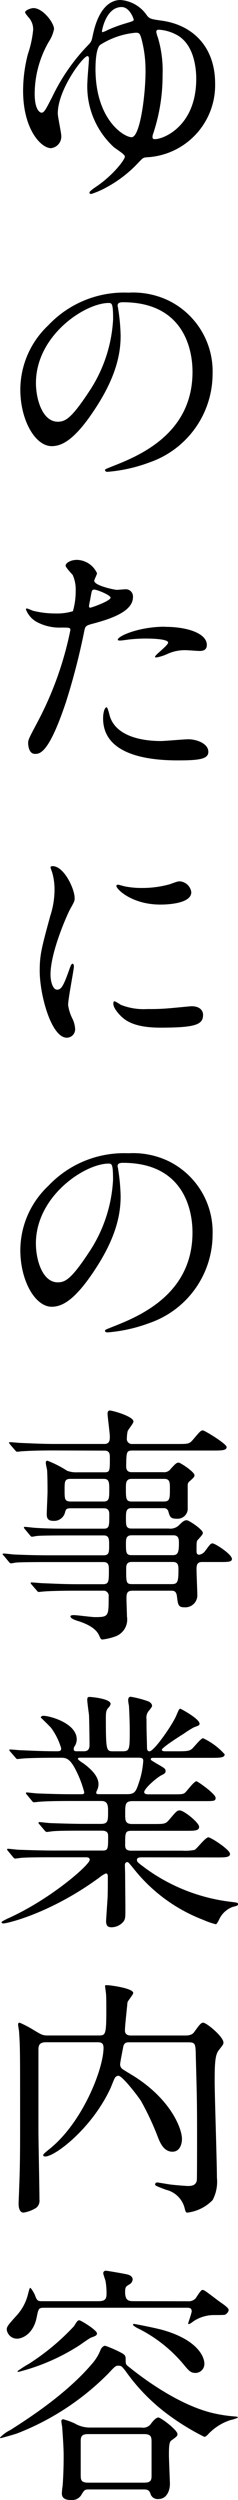
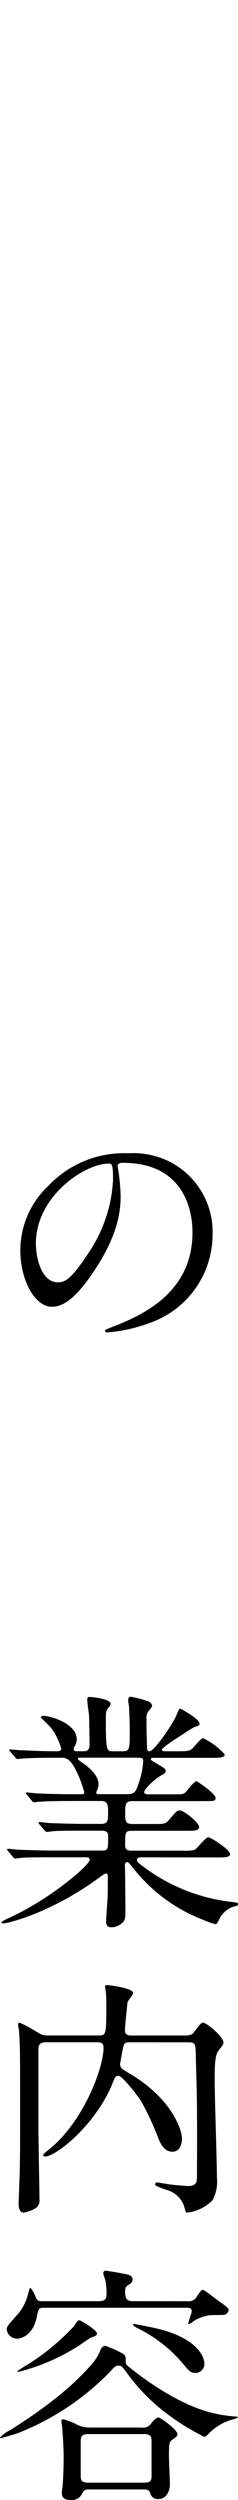
<svg xmlns="http://www.w3.org/2000/svg" id="グループ_1062" data-name="グループ 1062" width="30.302" height="317.919" viewBox="0 0 30.302 317.919">
  <defs>
    <clipPath id="clip-path">
      <rect id="長方形_1637" data-name="長方形 1637" width="30.302" height="317.919" fill="none" />
    </clipPath>
  </defs>
  <g id="グループ_1061" data-name="グループ 1061" clip-path="url(#clip-path)">
-     <path id="パス_450" data-name="パス 450" d="M18.718,1.984c.352.416.512.448,1.856.64,3.968.544,6.815,3.328,6.815,8A9.18,9.18,0,0,1,18.75,20c-.512.032-.544.064-1.12.672a15.834,15.834,0,0,1-4.1,3.167,10.6,10.6,0,0,1-1.92.832c-.159,0-.223-.1-.223-.191,0-.161.7-.641.9-.769C14.4,22.271,15.9,20.319,15.9,19.9c0-.288-1.248-1.024-1.439-1.216a10.472,10.472,0,0,1-3.329-8.352c0-.447.193-2.463.193-2.879,0-.1-.032-.32-.193-.32-.544,0-3.775,4.255-3.775,7.295,0,.448.448,2.464.448,2.88a1.484,1.484,0,0,1-1.312,1.536c-1.248,0-3.552-2.368-3.552-7.3A18.554,18.554,0,0,1,3.551,6.88a13.619,13.619,0,0,0,.672-3.1,2.273,2.273,0,0,0-.64-1.632c-.256-.32-.384-.48-.384-.576,0-.288.768-.544,1.056-.544,1.216,0,2.624,1.888,2.624,2.656a4.531,4.531,0,0,1-.672,1.632A13.39,13.39,0,0,0,4.415,11.9c0,2.3.8,2.432.864,2.432.352,0,.544-.416,1.344-1.952a24.808,24.808,0,0,1,4.7-6.751c.351-.384.351-.48.544-1.376C12.671.64,14.335,0,15.326,0a4.434,4.434,0,0,1,3.392,1.984m-.192,7.008a15.408,15.408,0,0,0-.544-4.16c-.192-.608-.288-.672-.7-.672A10.039,10.039,0,0,0,12.767,5.7c-.545.416-.609,2.272-.609,3.039,0,6.816,3.968,8.864,4.672,8.7,1.024-.224,1.7-5.375,1.7-8.447M12.99,3.968c0,.064,0,.128.064.128a3.852,3.852,0,0,0,.672-.288,17.833,17.833,0,0,1,2.368-.864c.832-.256.928-.288.928-.448,0-.1-.512-1.6-1.536-1.6-1.983,0-2.5,2.944-2.5,3.072m6.432,13.471c0,.224.128.256.32.256,1.056,0,5.247-1.632,5.247-7.679,0-1.12-.192-4.384-2.527-5.6a5.444,5.444,0,0,0-2.24-.64c-.224,0-.32.1-.32.288a3.193,3.193,0,0,0,.192.672A14.539,14.539,0,0,1,20.7,9.472a23.351,23.351,0,0,1-1.248,7.679.886.886,0,0,0-.032.288" />
-     <path id="パス_451" data-name="パス 451" d="M14.975,38.88c0,.1.064.224.064.352a24.528,24.528,0,0,1,.32,3.455c0,2.144-.48,5.12-3.3,9.376-2.56,3.9-4.192,4.672-5.471,4.672-2.112,0-4-3.3-4-7.2a11.269,11.269,0,0,1,3.552-8.159,13.237,13.237,0,0,1,10.207-4.16A10.424,10.424,0,0,1,21.5,38.24a10.031,10.031,0,0,1,5.567,9.311,11.933,11.933,0,0,1-8.063,11.263A19.668,19.668,0,0,1,13.695,60c-.128,0-.32-.032-.32-.224,0-.1.064-.128.864-.447,3.328-1.312,10.271-4.064,10.271-12.032,0-1.248-.128-8.863-8.863-8.863-.64,0-.672.256-.672.448M4.576,48.7c0,2.08.832,4.928,2.784,4.928.927,0,1.7-.384,3.9-3.712A18.3,18.3,0,0,0,14.4,40.608c0-1.92-.128-2.08-.544-2.08-3.04,0-9.279,4.128-9.279,10.175" />
-     <path id="パス_452" data-name="パス 452" d="M4.735,91.9A43.08,43.08,0,0,0,8.959,80.128c0-.321-.128-.321-1.152-.321a6.159,6.159,0,0,1-2.848-.575A3.083,3.083,0,0,1,3.3,77.5a.134.134,0,0,1,.128-.128,7.208,7.208,0,0,1,.736.287,11.7,11.7,0,0,0,2.848.353,7,7,0,0,0,2.272-.288,9.248,9.248,0,0,0,.352-2.623,4.414,4.414,0,0,0-.384-1.985c-.128-.16-.9-.959-.9-1.183,0-.32.608-.736,1.44-.736a2.886,2.886,0,0,1,2.56,1.7c0,.161-.352.8-.352.961,0,.607,2.559,1.151,2.88,1.151.128,0,.831-.065.991-.065a.917.917,0,0,1,1.057.994c0,1.791-2.721,2.719-4.833,3.3-1.087.288-1.215.319-1.343.9a85.45,85.45,0,0,1-2.336,9.087C6.207,95.87,5.055,95.87,4.447,95.87c-.768,0-.864-1.056-.864-1.407,0-.384.16-.7,1.152-2.561m6.752-14.623c.16,0,2.591-.862,2.591-1.278,0-.321-1.727-1.024-2.079-1.024-.192,0-.288.063-.352.382-.128.642-.128.737-.288,1.5-.032.225-.064.416.128.416m2.432,13.567c.672,2.785,4.127,3.392,6.559,3.392.544,0,2.976-.224,3.488-.224,1.088,0,2.56.545,2.56,1.6,0,.927-1.184,1.087-3.9,1.087-5.184,0-9.5-1.311-9.5-5.343,0-.735.193-1.408.449-1.408.128,0,.319.8.352.9M20.99,79.712c3.04,0,5.344.9,5.344,2.3,0,.768-.672.768-.928.768-.288,0-1.536-.1-1.792-.1a5.374,5.374,0,0,0-2.368.512,5.6,5.6,0,0,1-1.344.416c-.064,0-.16,0-.16-.1,0-.224,1.664-1.441,1.664-1.792,0-.481-2.272-.513-2.752-.513a18.688,18.688,0,0,0-2.3.129c-.192.032-.927.127-1.056.127-.032,0-.256,0-.287-.063-.225-.416,2.559-1.7,5.983-1.7" />
-     <path id="パス_453" data-name="パス 453" d="M7.263,125.855c.544,0,.832-.512,1.536-2.5.192-.544.288-.8.448-.8s.16.32.16.385c0,.351-.736,4.1-.736,4.863a5.707,5.707,0,0,0,.512,1.664,3.45,3.45,0,0,1,.384,1.408,1.072,1.072,0,0,1-1.056,1.088c-1.984,0-3.456-5.44-3.456-8.512,0-2.047.256-2.975,1.344-6.975a10.865,10.865,0,0,0,.544-3.328,7.838,7.838,0,0,0-.32-2.272,4.083,4.083,0,0,1-.192-.575c0-.1.128-.161.256-.161,1.472,0,2.816,2.912,2.816,4.064,0,.352,0,.384-.608,1.472-.352.672-2.464,5.375-2.464,8.255,0,.96.32,1.92.832,1.92m18.591,3.2c0,1.248-.96,1.632-5.44,1.632-3.136,0-4.319-.8-4.991-1.44-.16-.16-.992-.992-.992-1.6,0-.064,0-.32.16-.32a4.817,4.817,0,0,1,.768.448,7.875,7.875,0,0,0,3.423.544,26.672,26.672,0,0,0,2.784-.1c.448-.032,2.688-.256,2.816-.256,1.216,0,1.472.7,1.472,1.088m-1.5-15.583c0,1.568-3.552,1.568-3.936,1.568-3.616,0-5.6-1.952-5.6-2.368,0-.064.032-.16.223-.16.1,0,.48.128.9.224a10.94,10.94,0,0,0,2.176.192,12.925,12.925,0,0,0,3.52-.48c.96-.352,1.056-.384,1.376-.352a1.6,1.6,0,0,1,1.344,1.376" />
    <path id="パス_454" data-name="パス 454" d="M14.975,148.32c0,.1.064.224.064.352a24.528,24.528,0,0,1,.32,3.455c0,2.144-.48,5.12-3.3,9.376-2.56,3.9-4.192,4.672-5.471,4.672-2.112,0-4-3.3-4-7.2a11.269,11.269,0,0,1,3.552-8.159,13.237,13.237,0,0,1,10.207-4.16A10.425,10.425,0,0,1,21.5,147.68a10.031,10.031,0,0,1,5.567,9.311,11.933,11.933,0,0,1-8.063,11.263,19.668,19.668,0,0,1-5.312,1.184c-.128,0-.32-.032-.32-.224,0-.1.064-.128.864-.447,3.328-1.312,10.271-4.064,10.271-12.032,0-1.248-.128-8.863-8.863-8.863-.64,0-.672.256-.672.448m-10.4,9.823c0,2.08.832,4.928,2.784,4.928.927,0,1.7-.384,3.9-3.712a18.3,18.3,0,0,0,3.136-9.311c0-1.92-.128-2.08-.544-2.08-3.04,0-9.279,4.128-9.279,10.175" />
-     <path id="パス_455" data-name="パス 455" d="M6.912,184.448c-2.432,0-3.424.064-4.032.1-.128,0-.576.064-.672.064-.128,0-.192-.064-.288-.192l-.64-.736c-.1-.16-.128-.16-.128-.224s.032-.064.128-.064c.224,0,1.184.1,1.408.1,1.568.064,2.88.128,4.384.128h6.239c.672,0,.672-.576.672-.928,0-.48-.288-2.528-.288-2.912,0-.352.16-.416.288-.416.32,0,3.008.736,3.008,1.408,0,.224-.672,1.024-.736,1.216a4.048,4.048,0,0,0-.1.9.637.637,0,0,0,.7.736h5.664c1.439,0,1.568,0,2.048-.544.895-1.056.991-1.184,1.279-1.184.192,0,3.008,1.7,3.008,2.112,0,.448-.64.448-1.728.448H16.863c-.768,0-.768.192-.8,1.952,0,.32.032.8.7.8h4a1.029,1.029,0,0,0,.992-.448c.511-.544.7-.768.991-.768.225,0,2.017,1.184,2.017,1.6,0,.225-.161.352-.577.737a.634.634,0,0,0-.288.608v3.039a1.293,1.293,0,0,1-1.375,1.152c-.832,0-.9-.256-1.089-.928a.568.568,0,0,0-.608-.416H16.735c-.7,0-.7.48-.7,1.344,0,.8,0,1.248.7,1.248h4.736a1.577,1.577,0,0,0,1.343-.448c.385-.384.608-.608.96-.608.288,0,2.048,1.184,2.048,1.6,0,.16-.032.224-.608.864-.192.192-.192.32-.192,1.44,0,.192,0,.48.352.48a1.159,1.159,0,0,0,.7-.416c.672-.9.736-1.024.992-1.024.32,0,2.464,1.376,2.464,1.984,0,.384-.576.384-1.408.384H25.694c-.672,0-.672.544-.672.96,0,.512.1,2.815.1,3.167a1.534,1.534,0,0,1-1.665,1.632c-.768,0-.8-.352-.927-1.376-.065-.608-.321-.736-.7-.736h-4.96c-.768,0-.768.449-.768,1.057,0,.352.064,1.92.064,2.239a2.28,2.28,0,0,1-1.5,2.528,7.6,7.6,0,0,1-1.6.384c-.224,0-.256-.1-.416-.448-.224-.512-.7-1.248-2.656-1.887-.352-.1-1.024-.321-1.024-.609,0-.16.352-.16.416-.16.416,0,2.3.256,2.688.256,1.76,0,1.76-.1,1.76-2.591a.659.659,0,0,0-.736-.769H9.663c-2.271,0-3.743.064-4.031.1-.128,0-.608.064-.7.064s-.16-.064-.256-.192l-.64-.736c-.128-.16-.128-.16-.128-.224,0-.032.032-.064.1-.064.224,0,1.216.1,1.44.1,1.568.063,2.88.127,4.384.127h3.263c.768,0,.768-.351.768-1.823,0-.48,0-.992-.672-.992h-7.1c-2.783,0-3.711.032-4.031.064-.1,0-.544.1-.64.1-.128,0-.224-.1-.32-.224l-.608-.736c-.128-.128-.16-.16-.16-.192,0-.064.064-.1.128-.1.224,0,1.216.128,1.408.128,1.568.064,2.88.1,4.384.1h6.943c.7,0,.7-.416.7-1.312,0-.7,0-1.216-.672-1.216H8.8c-2.816,0-3.744.032-4.032.064-.128,0-.576.1-.672.1-.128,0-.192-.064-.288-.192l-.64-.768c-.1-.128-.128-.16-.128-.192,0-.064.032-.1.128-.1.224,0,1.184.128,1.408.128,1.568.1,2.879.1,4.383.1h4.256c.7,0,.7-.352.7-1.728,0-.352,0-.864-.672-.864H9.023c-.608,0-.639.128-.767.608a1.427,1.427,0,0,1-1.472.992c-.736,0-.832-.416-.832-.832,0-.448.1-2.463.1-2.879,0-.1,0-2.176-.064-2.816a7.621,7.621,0,0,1-.16-.832c0-.16.032-.288.224-.288a14.08,14.08,0,0,1,2.5,1.28,3.262,3.262,0,0,0,1.281.192h3.455c.7,0,.7-.16.7-1.856,0-.352,0-.9-.64-.9Zm6.3,6.495c.7,0,.7-.48.7-1.471,0-.929,0-1.409-.7-1.409H8.992c-.768,0-.768.321-.768,1.44s0,1.44.8,1.44Zm3.552-2.88c-.736,0-.736.544-.736,1.153,0,1.344,0,1.727.736,1.727h4.1c.768,0,.768-.383.768-1.695,0-.672,0-1.185-.7-1.185Zm5.248,9.7c.64,0,.768-.384.768-1.5,0-.48,0-1.024-.7-1.024H16.735c-.7,0-.7.544-.7,1.024,0,1.12,0,1.5.7,1.5Zm-5.248.864c-.7,0-.7.512-.7.9,0,1.728,0,1.919.768,1.919h5.023c.737,0,.865-.255.865-1.759,0-.544,0-1.056-.7-1.056Z" />
    <path id="パス_456" data-name="パス 456" d="M18.238,236.19c-.447,0-.8,0-.8.321,0,.287.128.351,1.152,1.119a23.063,23.063,0,0,0,10.847,4.223c.768.1.864.1.864.289s-.16.224-.672.352a3.06,3.06,0,0,0-1.728,1.6c-.1.223-.32.608-.416.608a9.186,9.186,0,0,1-1.568-.544,20.719,20.719,0,0,1-8.8-6.4c-.736-.9-.768-.96-.928-.96-.256,0-.288.288-.288.385,0,.128.032,1.087.032,1.279,0,.608.032,3.552.032,4.224,0,1.152,0,1.408-.32,1.759a2,2,0,0,1-1.44.641c-.384,0-.7-.1-.7-.8,0-.064.16-2.464.192-2.944.032-.832.032-1.856.032-2.688,0-.128,0-.416-.256-.416a3.368,3.368,0,0,0-.768.48C6.495,243.294.928,244.6.416,244.6c-.064,0-.224-.032-.224-.16,0-.1.64-.384.672-.416,5.5-2.431,10.559-6.879,10.559-7.518,0-.321-.32-.321-.544-.321H6.655c-1.056,0-3.039,0-3.871.064-.1,0-.736.1-.864.1-.1,0-.16-.065-.288-.225l-.608-.736C.9,235.23.9,235.23.9,235.2a.1.1,0,0,1,.1-.1c.224,0,1.184.128,1.408.128.928.032,3.071.1,4.416.1h6.271c.672,0,.672-.287.672-1.791,0-.352-.032-.737-.8-.737h-2.3c-1.184,0-3.136,0-3.839.064-.1,0-.768.1-.865.1-.128,0-.159-.064-.287-.191L5.024,232c-.128-.159-.128-.159-.128-.191,0-.064.064-.1.128-.1.192,0,1.184.129,1.407.129.9.032,2.944.1,4.384.1h2.016c.928,0,.928-.384.928-1.568,0-.672,0-1.344-.832-1.344H9.055c-.768,0-2.943,0-4.064.1-.1,0-.575.064-.671.064s-.16-.064-.289-.224l-.607-.736c-.128-.16-.128-.16-.128-.192a.1.1,0,0,1,.1-.1c.192,0,1.184.128,1.408.128.928.032,2.591.1,4.383.1h1.184c.16,0,.352,0,.352-.256a13.615,13.615,0,0,0-1.312-3.264c-.64-1.056-1.056-1.12-1.664-1.12h-.8c-1.28,0-3.424.032-4.032.1-.128,0-.576.064-.7.064-.1,0-.16-.064-.256-.192l-.64-.736c-.128-.16-.128-.16-.128-.224s.064-.064.1-.064c.224,0,1.184.1,1.408.1.928.032,2.591.128,4.415.128.48,0,.673,0,.673-.384a8.4,8.4,0,0,0-1.281-2.592c-.192-.224-1.311-1.312-1.311-1.312,0-.1.128-.223.32-.223.8,0,4.255.927,4.255,3.008a1.674,1.674,0,0,1-.224.8.671.671,0,0,0-.16.448c0,.256.256.256.352.256h.96c.7,0,.7-.576.7-.864,0-.575-.032-2.847-.064-3.711-.032-.288-.224-1.633-.224-1.952,0-.384.128-.384.32-.384.064,0,2.656.192,2.656.9a1.132,1.132,0,0,1-.32.512c-.224.255-.288.512-.288,1.215,0,4.288.064,4.288.96,4.288h1.152c.928,0,.928-.256.928-2.751,0-.864-.064-2.464-.1-3.041a5.276,5.276,0,0,1-.1-.7c0-.256.1-.448.32-.448a13.209,13.209,0,0,1,2.207.576c.193.064.513.288.513.575,0,.129-.064.193-.352.577a1.326,1.326,0,0,0-.353,1.12c0,1.823.033,1.983.064,3.615,0,.224.033.48.321.48.575,0,2.879-3.328,3.391-4.511.352-.832.384-.9.544-.9.064,0,2.432,1.28,2.432,1.887,0,.225-.064.225-.736.48a14.344,14.344,0,0,0-1.312.832c-.32.192-2.751,1.728-2.751,2.016,0,.16.256.192.383.192h1.568c1.216,0,1.536-.032,1.856-.288.224-.16,1.152-1.376,1.44-1.376a8.486,8.486,0,0,1,2.752,2.048c0,.448-.64.448-1.728.448H19.55c-.127,0-.352,0-.352.16,0,.128.064.16.7.544,1.056.608,1.184.672,1.184.992,0,.224-.128.32-.577.544-.735.416-2.144,1.7-2.144,2.112,0,.288.385.288.609.288h2.879c1.312,0,1.472,0,1.728-.224.224-.192,1.12-1.44,1.44-1.44.128,0,2.432,1.6,2.432,2.112,0,.416-.16.416-1.632.416H16.9c-.96,0-.96.384-.96,1.632,0,.832,0,1.28.9,1.28h2.656c1.407,0,1.567,0,2.016-.512.927-1.088,1.024-1.217,1.375-1.217.544,0,2.464,1.568,2.464,2.081s-.576.511-1.6.511H16.735c-.8,0-.8.257-.8,1.728,0,.384,0,.8.768.8h6.5a6.122,6.122,0,0,0,1.568-.1c.288-.128,1.376-1.6,1.76-1.6.32,0,2.752,1.568,2.752,2.112,0,.448-.64.448-1.7.448Zm-8.063-12.671c-.064,0-.256,0-.256.16,0,.1.544.48.672.544,1.536,1.12,1.952,1.984,1.952,2.688a1.909,1.909,0,0,1-.224.832.6.6,0,0,0-.064.256c0,.16.224.16.352.16h3.552c.928,0,1.12-.256,1.472-1.312a10.817,10.817,0,0,0,.607-2.912c0-.32-.127-.416-.671-.416Z" />
    <path id="パス_457" data-name="パス 457" d="M16.542,259.712c-.416,0-.672,0-.832.479-.032.161-.416,2.113-.416,2.3a.741.741,0,0,0,.321.641c.127.1,1.407.863,1.695,1.055,4.544,2.976,5.857,6.56,5.857,7.808,0,.64-.257,1.632-1.216,1.632-1.089,0-1.569-1.152-1.825-1.792a34.982,34.982,0,0,0-2.143-4.607c-.32-.544-2.4-3.264-2.913-3.264a.568.568,0,0,0-.48.351c-.1.161-.448,1.088-.544,1.281-2.368,5.087-7.039,8.638-8.287,8.638-.064,0-.256,0-.256-.159s.224-.32.768-.768c4.255-3.392,6.911-10.24,6.911-12.9,0-.7-.448-.7-.8-.7H5.823c-.928,0-.928.576-.928.96v10.4c0,1.216.128,7.295.128,8.639a1.166,1.166,0,0,1-.416,1.057,4.3,4.3,0,0,1-1.6.607c-.64,0-.64-.96-.64-1.151,0-.257.064-1.473.064-1.761.128-3.039.128-5.151.128-8.575,0-9.407,0-9.44-.128-11.487,0-.128-.128-.768-.128-.928s.064-.256.192-.256a14.556,14.556,0,0,1,1.824.96c1.024.608,1.12.672,1.792.672h6.4c.9,0,1.025,0,1.025-3.1,0-.96,0-1.7-.033-2.112,0-.159-.127-.928-.127-1.119,0-.065.127-.065.287-.065.352,0,3.3.384,3.3.993,0,.223-.7.991-.736,1.215-.064.768-.32,2.944-.32,3.552,0,.576.48.64.737.64h6.976c.767,0,.99-.288,1.087-.416.608-.832.863-1.216,1.152-1.216.447,0,2.591,1.792,2.591,2.528,0,.224-.063.287-.608.991-.448.577-.511,1.632-.511,3.968,0,1.76.287,10.272.287,12.224a5.022,5.022,0,0,1-.544,2.847,5.385,5.385,0,0,1-3.232,1.6c-.191,0-.254-.224-.319-.512a3.216,3.216,0,0,0-2.4-2.4c-1.248-.479-1.375-.512-1.375-.7a.258.258,0,0,1,.287-.225c.1,0,1.376.225,1.632.256.416.065,2.081.193,2.272.193.511,0,1.024-.1,1.121-.737.03-.1.03-4.863.03-5.535,0-4.768-.03-5.312-.16-10.207-.03-1.568-.03-1.792-.927-1.792Z" />
    <path id="パス_458" data-name="パス 458" d="M29.373,307.743a6.7,6.7,0,0,0-2.911,1.857c-.1.1-.289.287-.449.287a30.987,30.987,0,0,1-4.767-2.944A24.307,24.307,0,0,1,16,301.536c-.48-.608-.544-.7-.928-.7-.352,0-.448.1-1.248.96A33.226,33.226,0,0,1,2.207,309.44c-.448.16-2.048.607-2.112.607S0,310.016,0,309.983a4.4,4.4,0,0,1,1.311-.959c2.144-1.376,7.2-4.577,10.56-8.608a5.992,5.992,0,0,0,.96-1.664c.095-.16.287-.448.575-.448a14.994,14.994,0,0,1,1.792.768c.576.288.8.416.8.864,0,.64,0,.7.256.928.256.192,5.344,4.512,10.4,5.887a17.9,17.9,0,0,0,3.264.544c.128,0,.416.032.352.16a4.164,4.164,0,0,1-.9.288m-5.439-15.1a1.205,1.205,0,0,0,.96-.353c.128-.159.672-1.088.863-1.088a.485.485,0,0,1,.256.065c.257.128,1.728,1.28,2.048,1.5.512.351,1.056.735,1.056.992a.792.792,0,0,1-.512.607c-.128.032-1.152.032-1.375.032a4.714,4.714,0,0,0-2.656.832,1.732,1.732,0,0,1-.512.32.085.085,0,0,1-.1-.1c0-.063.449-1.311.449-1.536,0-.447-.352-.447-.64-.447H5.631c-.7,0-.736.1-.96,1.216-.416,2.111-1.824,2.719-2.5,2.719a1.321,1.321,0,0,1-1.312-1.152c0-.384.161-.575,1.312-1.856a6.217,6.217,0,0,0,1.44-2.847c.032-.1.16-.609.224-.609.128,0,.48.641.576.832.256.672.32.865.864.865h7.2c.767,0,1.088-.16,1.088-.9a8.864,8.864,0,0,0-.128-1.663c-.033-.16-.288-.832-.288-.992a.311.311,0,0,1,.352-.32c.095,0,2.623.416,2.847.511.1.033.544.193.544.609a.808.808,0,0,1-.448.639c-.384.225-.512.288-.512.96,0,1.12.512,1.153,1.088,1.153Zm-13.663,5.5a26.141,26.141,0,0,1-7.936,3.487.085.085,0,0,1-.1-.1,14.524,14.524,0,0,1,1.44-.929,29.617,29.617,0,0,0,5.76-4.8c.352-.577.448-.737.671-.737.193,0,2.241,1.248,2.241,1.664,0,.256-.16.32-.768.544-.224.1-1.12.736-1.312.865M11.3,316.574c-.512,0-.576.065-.992.769a1.378,1.378,0,0,1-1.248.576c-.832,0-1.184-.288-1.184-.832a8.025,8.025,0,0,1,.1-.992c.064-.9.128-2.08.128-3.808,0-1.055-.1-2.368-.192-3.712a4.834,4.834,0,0,1-.1-.672.227.227,0,0,1,.224-.255,8.718,8.718,0,0,1,1.5.543,3.74,3.74,0,0,0,1.856.512h6.623a1.218,1.218,0,0,0,1.248-.544c.224-.288.608-.735.9-.735.32,0,2.432,1.6,2.432,2.111,0,.224-.064.288-.672.737-.288.191-.416.288-.416,1.887,0,.576.128,3.488.128,3.712,0,.9-.448,1.92-1.44,1.92a.941.941,0,0,1-1.056-.736c-.192-.448-.416-.481-.9-.481Zm-.064-7.039c-.736,0-.96.224-.96.864v4.256c0,.672,0,1.056.96,1.056h7.1c.736,0,.96-.192.96-.832v-4.256c0-.672,0-1.088-.96-1.088Zm6.4-13.407c-.16-.063-.7-.384-.7-.479a.117.117,0,0,1,.128-.128c.032,0,2.432.447,3.616.767,4.319,1.216,5.343,3.3,5.343,4.319a1.146,1.146,0,0,1-1.152,1.153c-.607,0-.863-.32-1.5-1.088a17.99,17.99,0,0,0-5.728-4.544" />
  </g>
</svg>